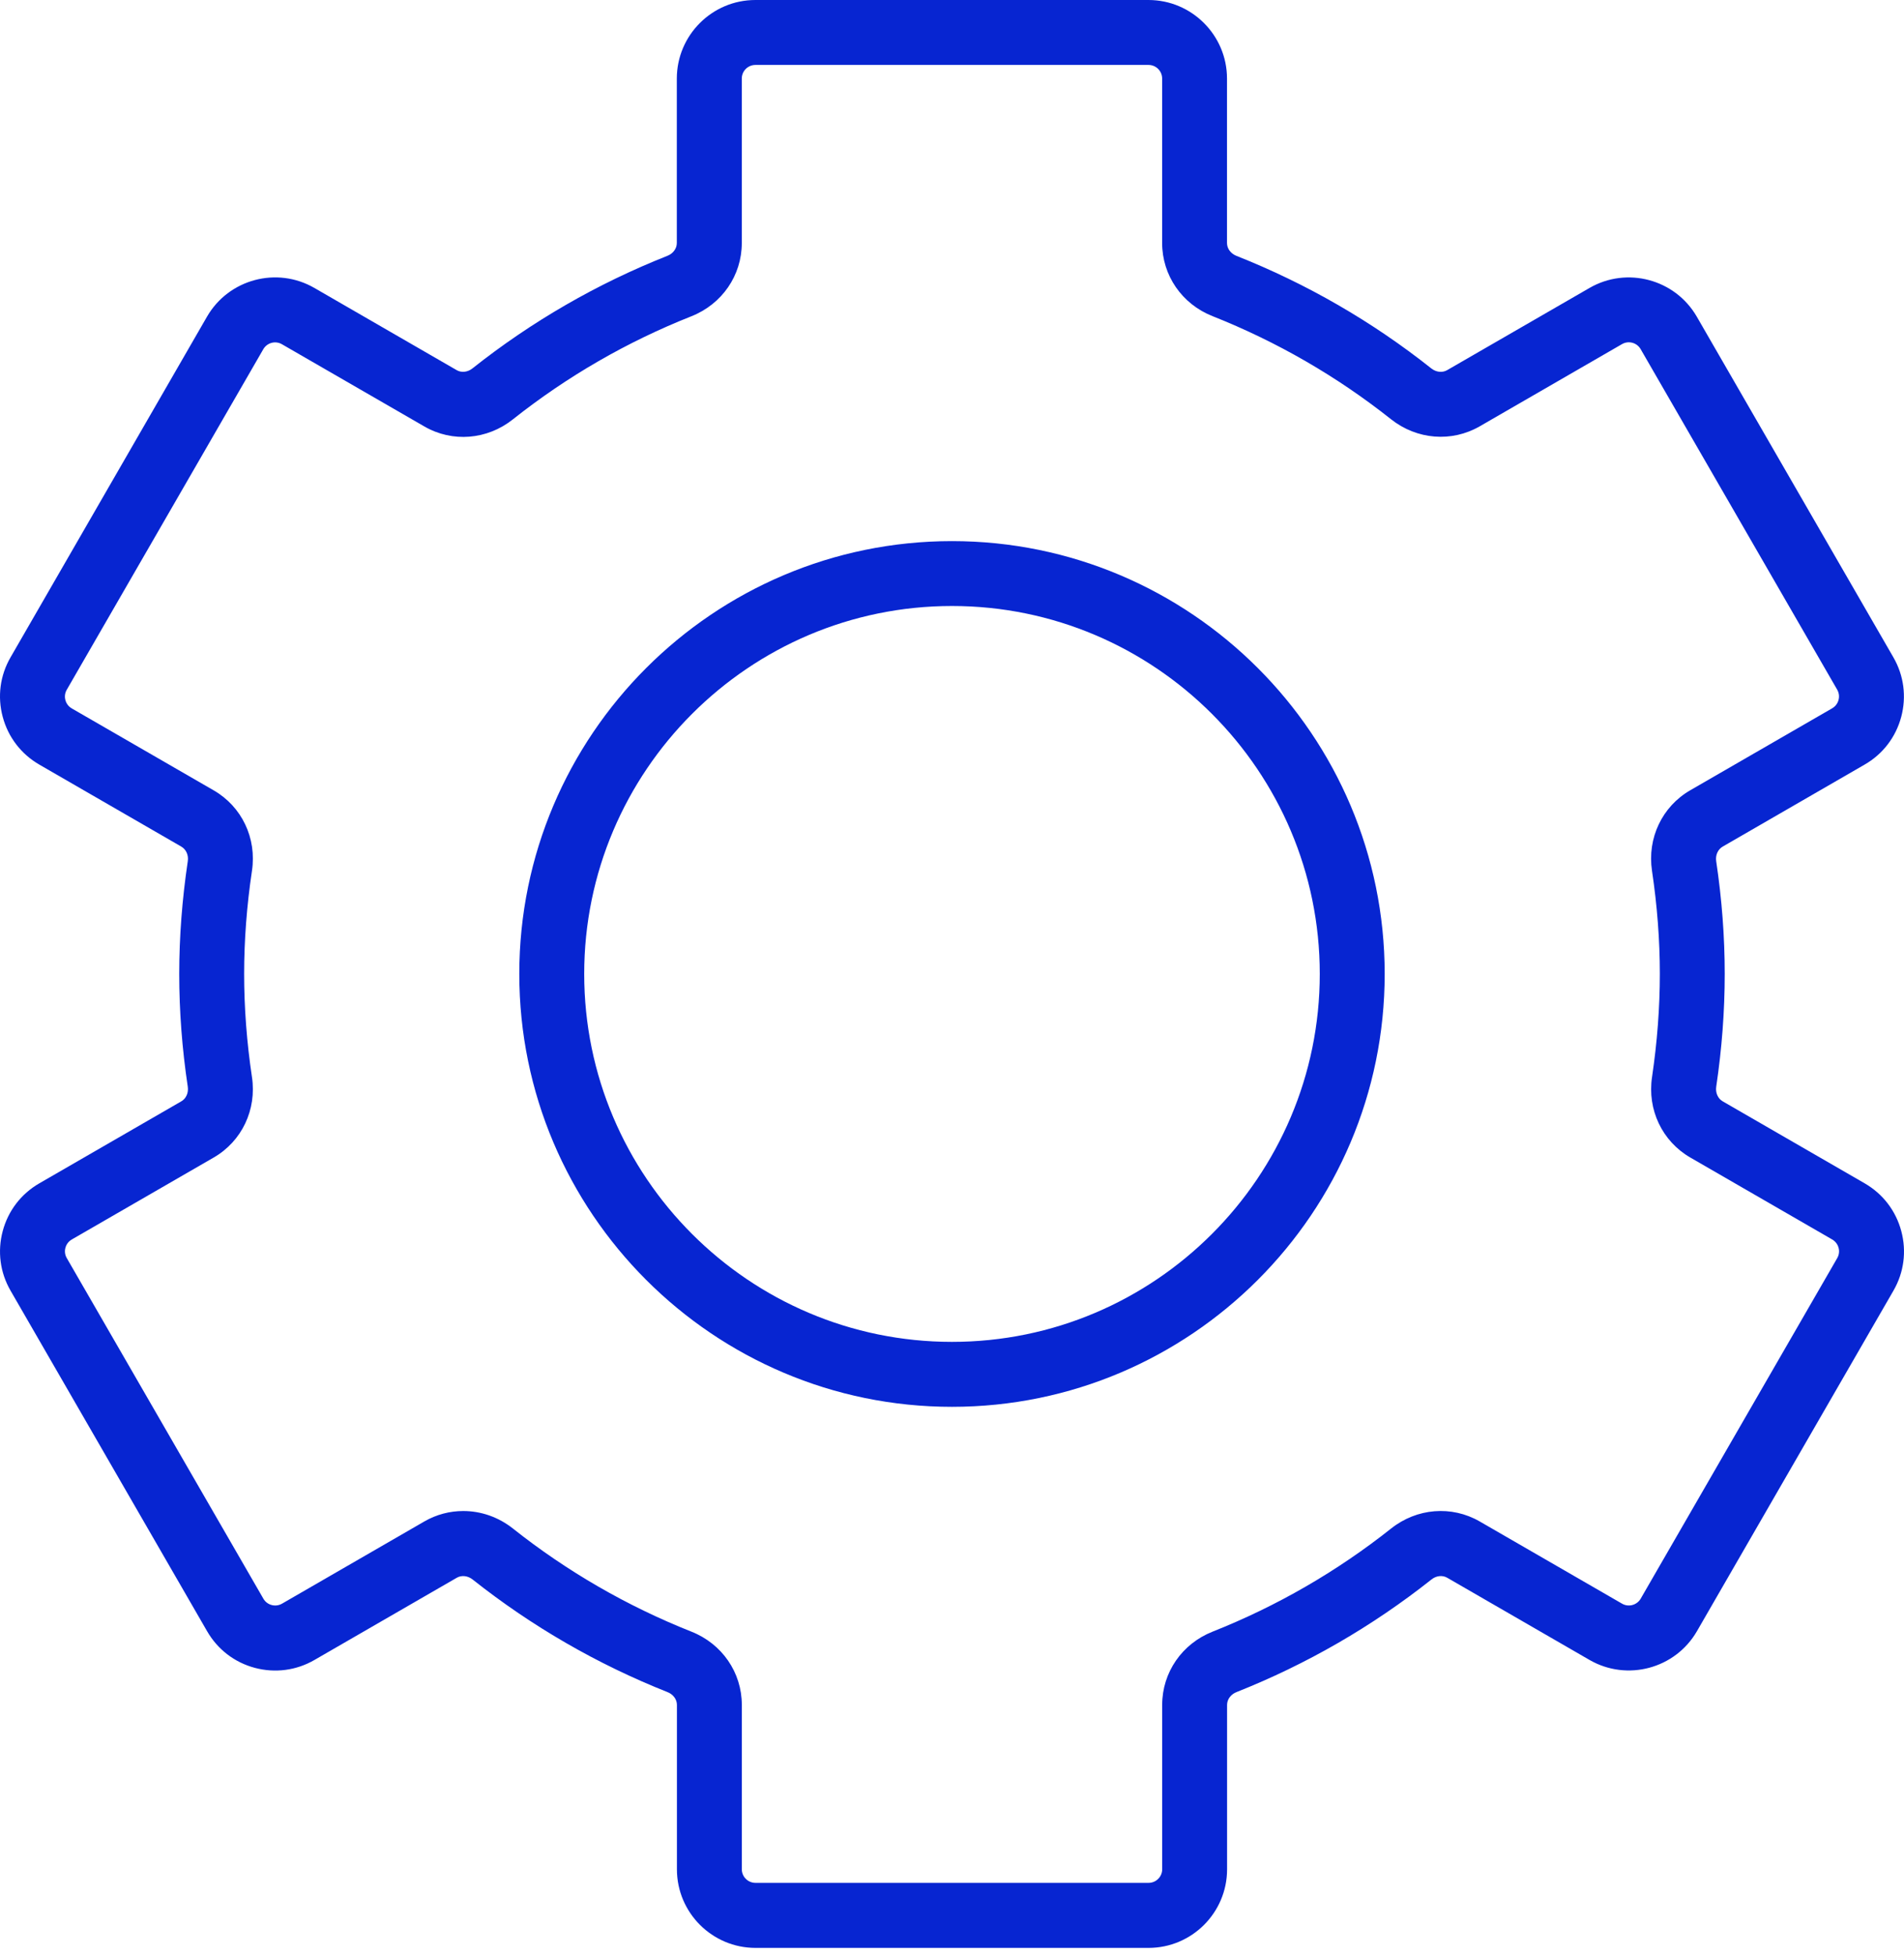
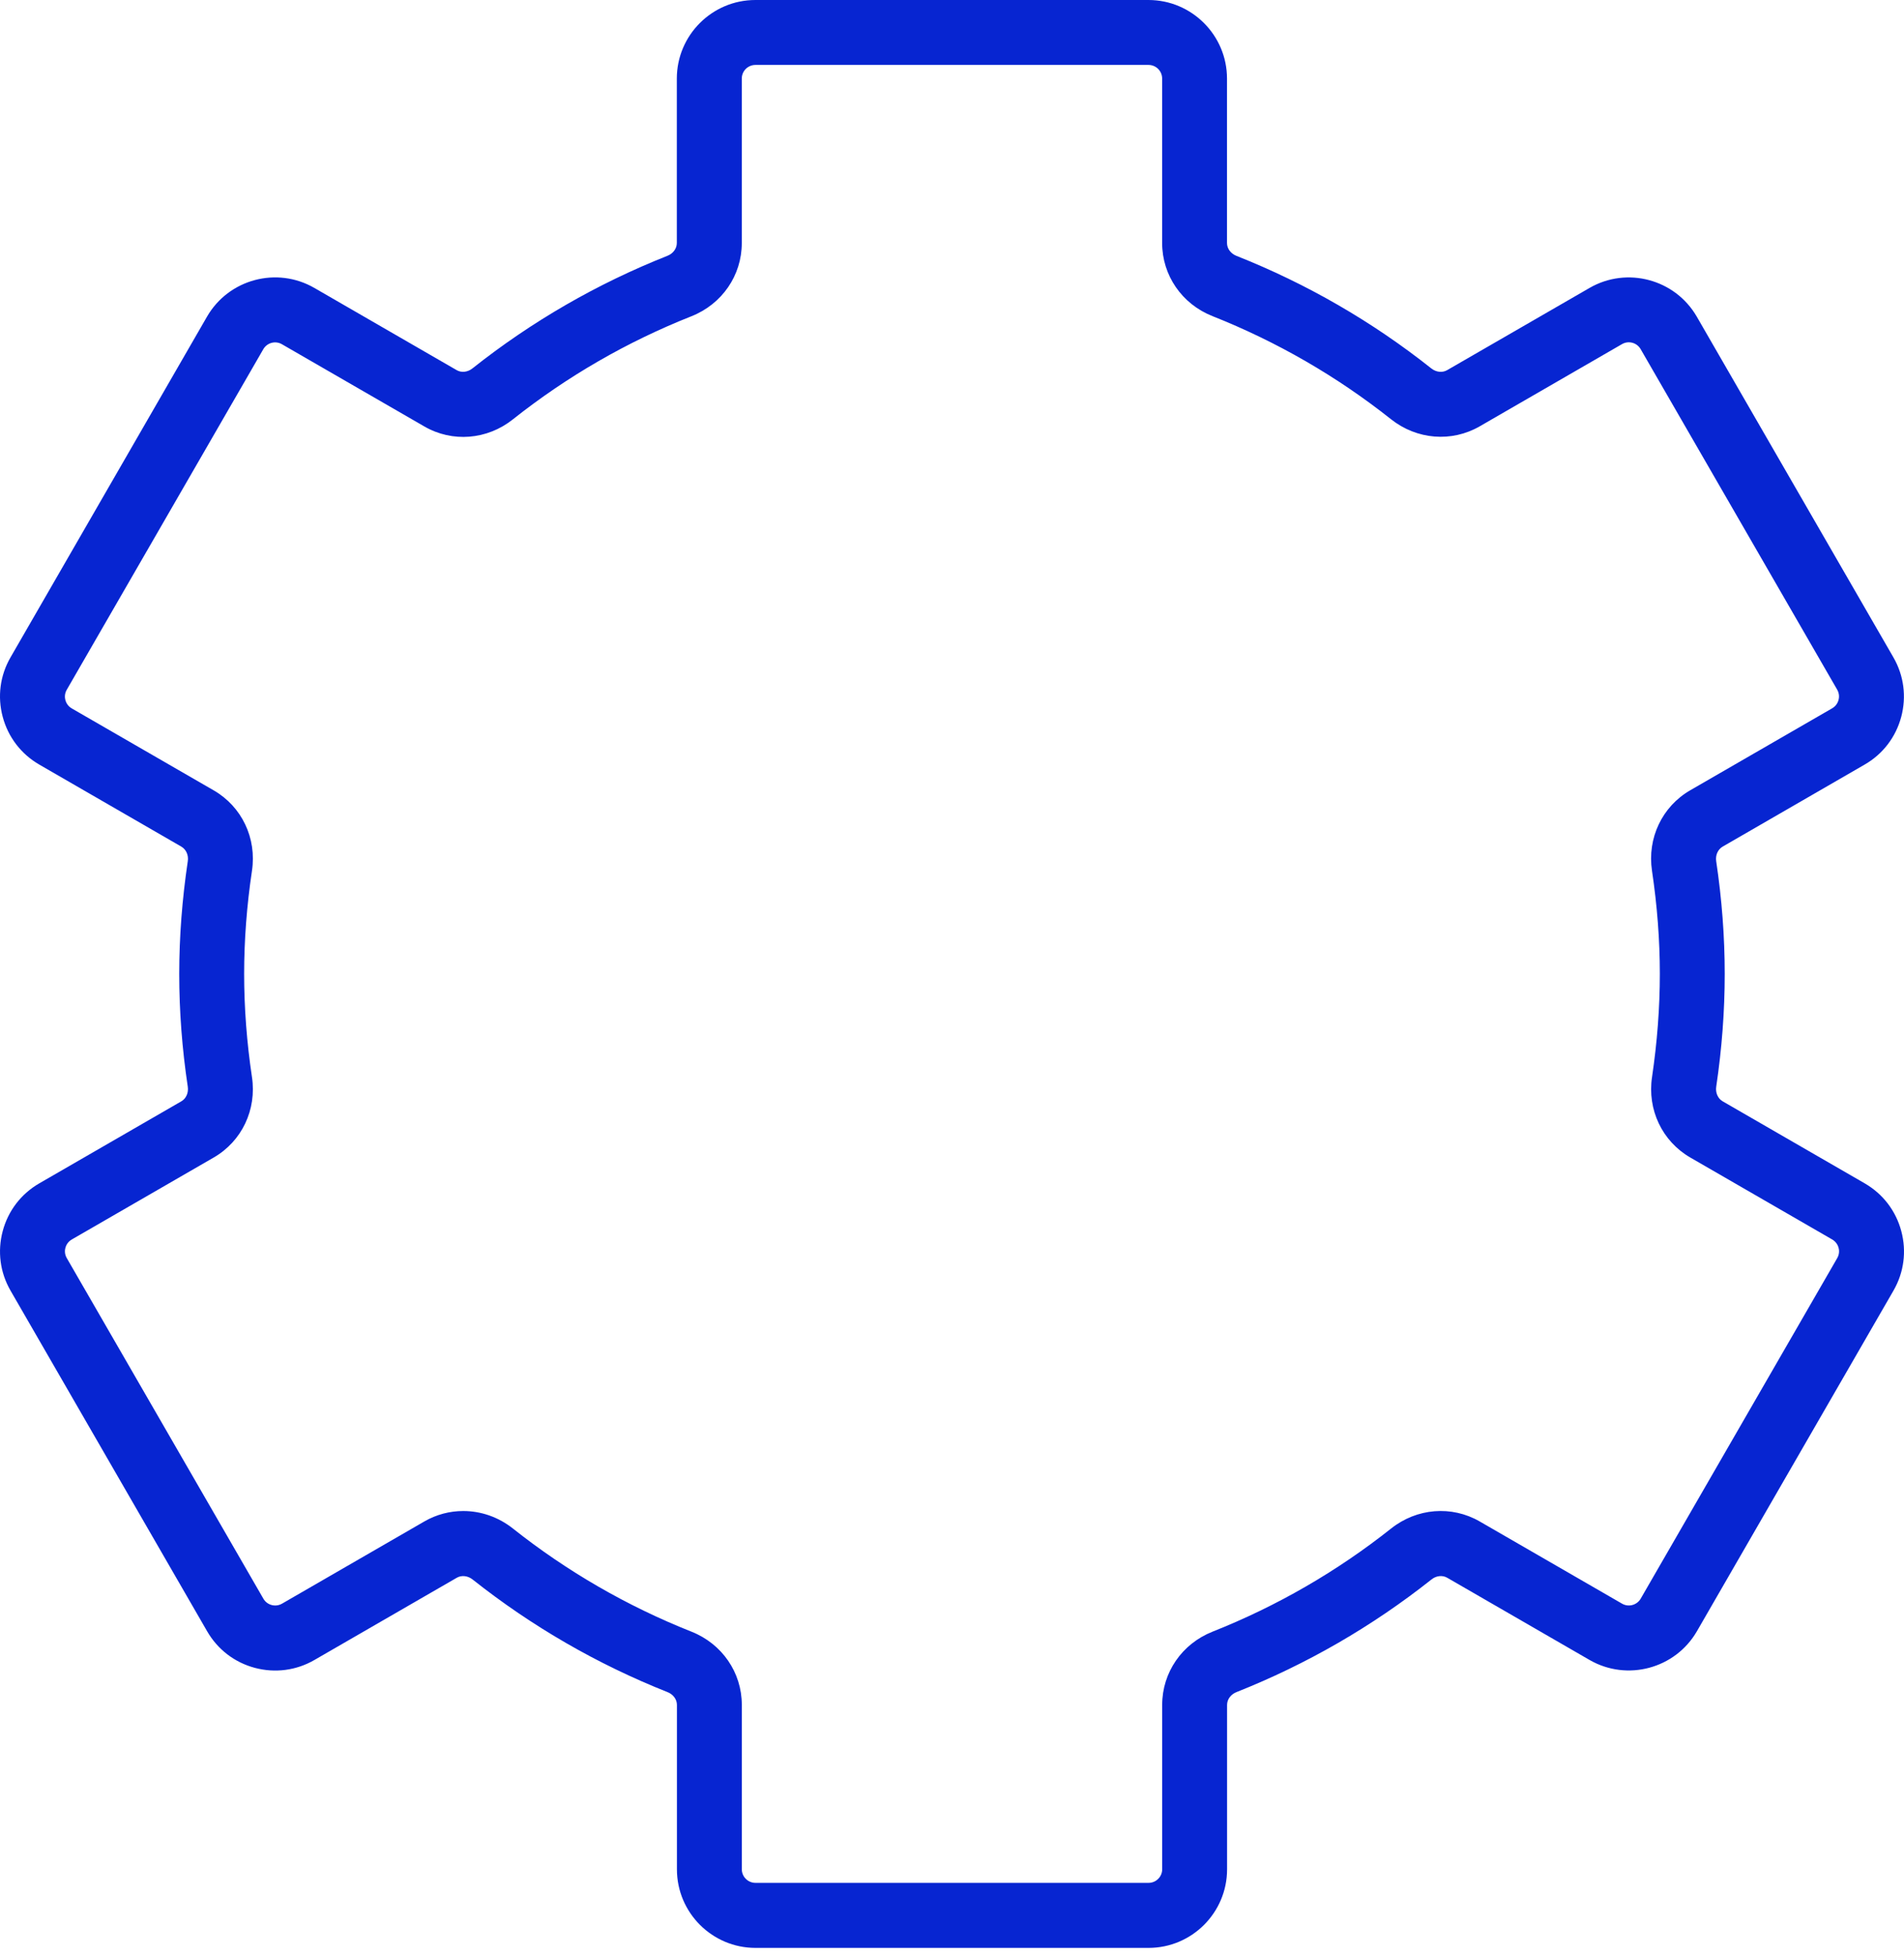
<svg xmlns="http://www.w3.org/2000/svg" width="76" height="78" viewBox="0 0 76 78" fill="none">
  <path d="M1.57 47.216C0.843 47.635 0.325 48.311 0.109 49.12C-0.108 49.93 0.002 50.775 0.422 51.5L8.267 65.088C8.686 65.814 9.362 66.333 10.171 66.549C10.981 66.764 11.826 66.655 12.551 66.235L18.233 62.954C18.424 62.844 18.671 62.871 18.864 63.023C21.225 64.893 23.843 66.406 26.645 67.517C26.872 67.606 27.02 67.807 27.02 68.027V74.588C27.02 76.316 28.426 77.723 30.156 77.723H45.846C47.574 77.723 48.98 76.316 48.98 74.588V68.027C48.98 67.807 49.128 67.607 49.355 67.517C52.157 66.406 54.775 64.895 57.138 63.023C57.328 62.87 57.575 62.843 57.767 62.954L63.45 66.235C64.946 67.097 66.868 66.585 67.734 65.088L75.578 51.5C75.998 50.775 76.109 49.93 75.891 49.12C75.675 48.311 75.156 47.636 74.43 47.216L68.764 43.945C68.571 43.834 68.469 43.603 68.505 43.36C68.73 41.849 68.844 40.338 68.844 38.862C68.844 37.387 68.73 35.875 68.504 34.364C68.467 34.121 68.57 33.892 68.763 33.78L74.427 30.509C75.154 30.091 75.672 29.415 75.889 28.605C76.105 27.796 75.995 26.951 75.575 26.226L67.73 12.637C66.865 11.14 64.944 10.625 63.448 11.489L57.763 14.77C57.573 14.879 57.325 14.853 57.134 14.702C54.774 12.83 52.154 11.318 49.351 10.208C49.124 10.117 48.977 9.918 48.977 9.697V3.135C48.977 1.407 47.57 0 45.842 0H30.152C28.422 0 27.016 1.407 27.016 3.135V9.696C27.016 9.916 26.869 10.117 26.641 10.207C23.837 11.317 21.219 12.828 18.858 14.7C18.668 14.851 18.419 14.879 18.229 14.769L12.546 11.488C11.05 10.624 9.127 11.139 8.263 12.635L0.422 26.226C0.002 26.951 -0.109 27.796 0.109 28.605C0.326 29.415 0.845 30.09 1.57 30.509L7.236 33.78C7.43 33.893 7.533 34.122 7.495 34.366C7.27 35.879 7.154 37.392 7.154 38.864C7.154 40.335 7.268 41.848 7.495 43.361C7.531 43.605 7.429 43.834 7.236 43.945L1.57 47.216ZM10.057 42.976C9.85 41.59 9.745 40.206 9.745 38.862C9.745 37.519 9.85 36.134 10.057 34.749C10.253 33.446 9.655 32.186 8.531 31.537L2.864 28.266C2.694 28.167 2.632 28.017 2.61 27.935C2.588 27.854 2.566 27.692 2.665 27.522L10.509 13.935C10.659 13.674 10.993 13.584 11.253 13.735L16.936 17.015C18.053 17.662 19.441 17.552 20.471 16.734C22.633 15.02 25.031 13.635 27.599 12.619C28.82 12.135 29.609 10.989 29.609 9.7V3.135C29.609 2.834 29.854 2.591 30.154 2.591H45.844C46.145 2.591 46.388 2.834 46.388 3.135V9.696C46.388 10.986 47.177 12.132 48.4 12.615C50.966 13.632 53.364 15.016 55.526 16.73C56.556 17.545 57.943 17.656 59.061 17.013L64.744 13.731C65.003 13.581 65.338 13.67 65.488 13.931L73.333 27.518C73.431 27.688 73.409 27.85 73.387 27.932C73.365 28.012 73.303 28.163 73.133 28.262L67.467 31.533C66.345 32.181 65.746 33.442 65.941 34.745C66.148 36.129 66.254 37.512 66.254 38.86C66.254 40.207 66.148 41.59 65.943 42.974C65.747 44.277 66.347 45.537 67.469 46.186L73.135 49.457C73.304 49.556 73.367 49.706 73.389 49.788C73.411 49.868 73.433 50.031 73.334 50.201L65.49 63.788C65.339 64.047 65.005 64.138 64.746 63.988L59.063 60.707C57.943 60.062 56.557 60.173 55.528 60.989C53.365 62.703 50.966 64.088 48.4 65.105C47.179 65.589 46.39 66.734 46.39 68.023V74.584C46.39 74.885 46.146 75.128 45.846 75.128H30.156C29.855 75.128 29.61 74.885 29.61 74.584V68.023C29.61 66.734 28.821 65.589 27.6 65.105C25.034 64.088 22.634 62.703 20.474 60.99C19.89 60.527 19.191 60.291 18.491 60.291C17.957 60.291 17.422 60.428 16.939 60.707L11.257 63.988C10.995 64.138 10.662 64.049 10.512 63.788L2.666 50.2C2.567 50.03 2.589 49.868 2.611 49.788C2.633 49.706 2.696 49.554 2.865 49.457L8.531 46.186C9.653 45.539 10.253 44.277 10.057 42.974V42.976Z" fill="#0725D1" />
-   <path d="M37.999 56.134C47.523 56.134 55.271 48.386 55.271 38.862C55.271 29.338 47.523 21.591 37.999 21.591C28.476 21.591 20.728 29.338 20.728 38.862C20.728 48.386 28.476 56.134 37.999 56.134ZM37.999 24.18C46.096 24.18 52.68 30.766 52.68 38.861C52.68 46.956 46.094 53.542 37.999 53.542C29.904 53.542 23.319 46.956 23.319 38.861C23.319 30.766 29.904 24.18 37.999 24.18Z" fill="#0725D1" />
</svg>